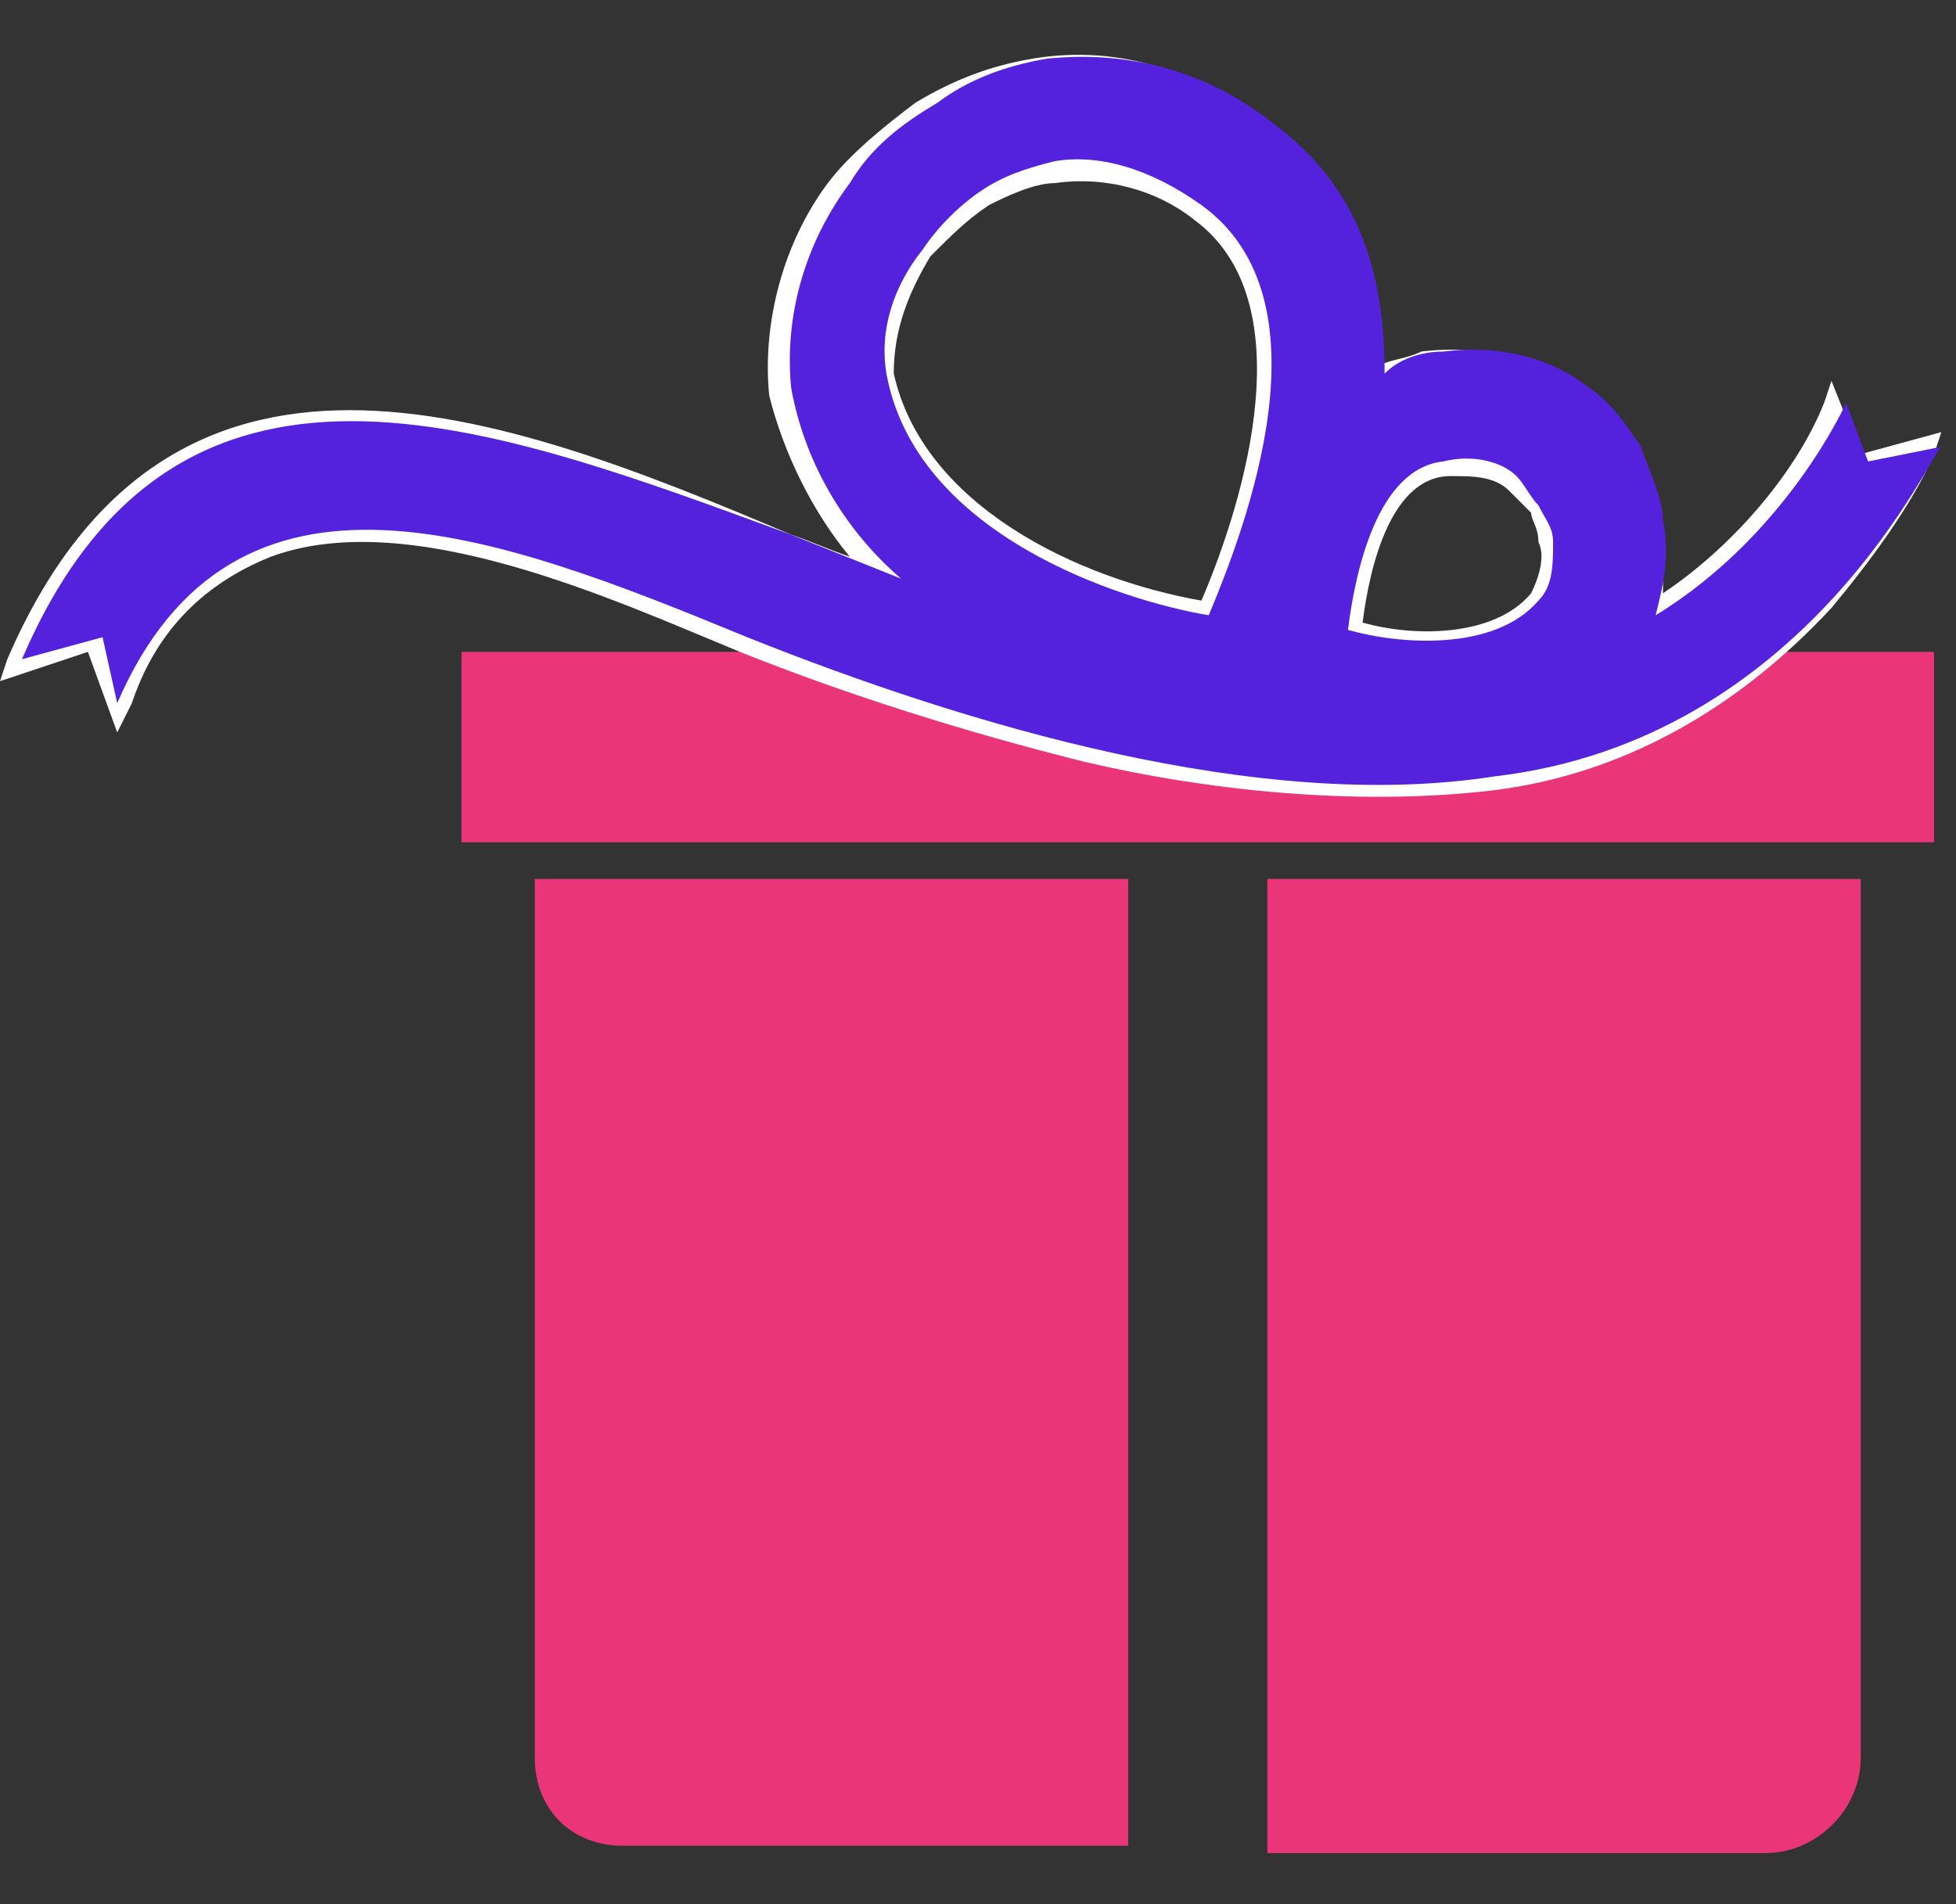
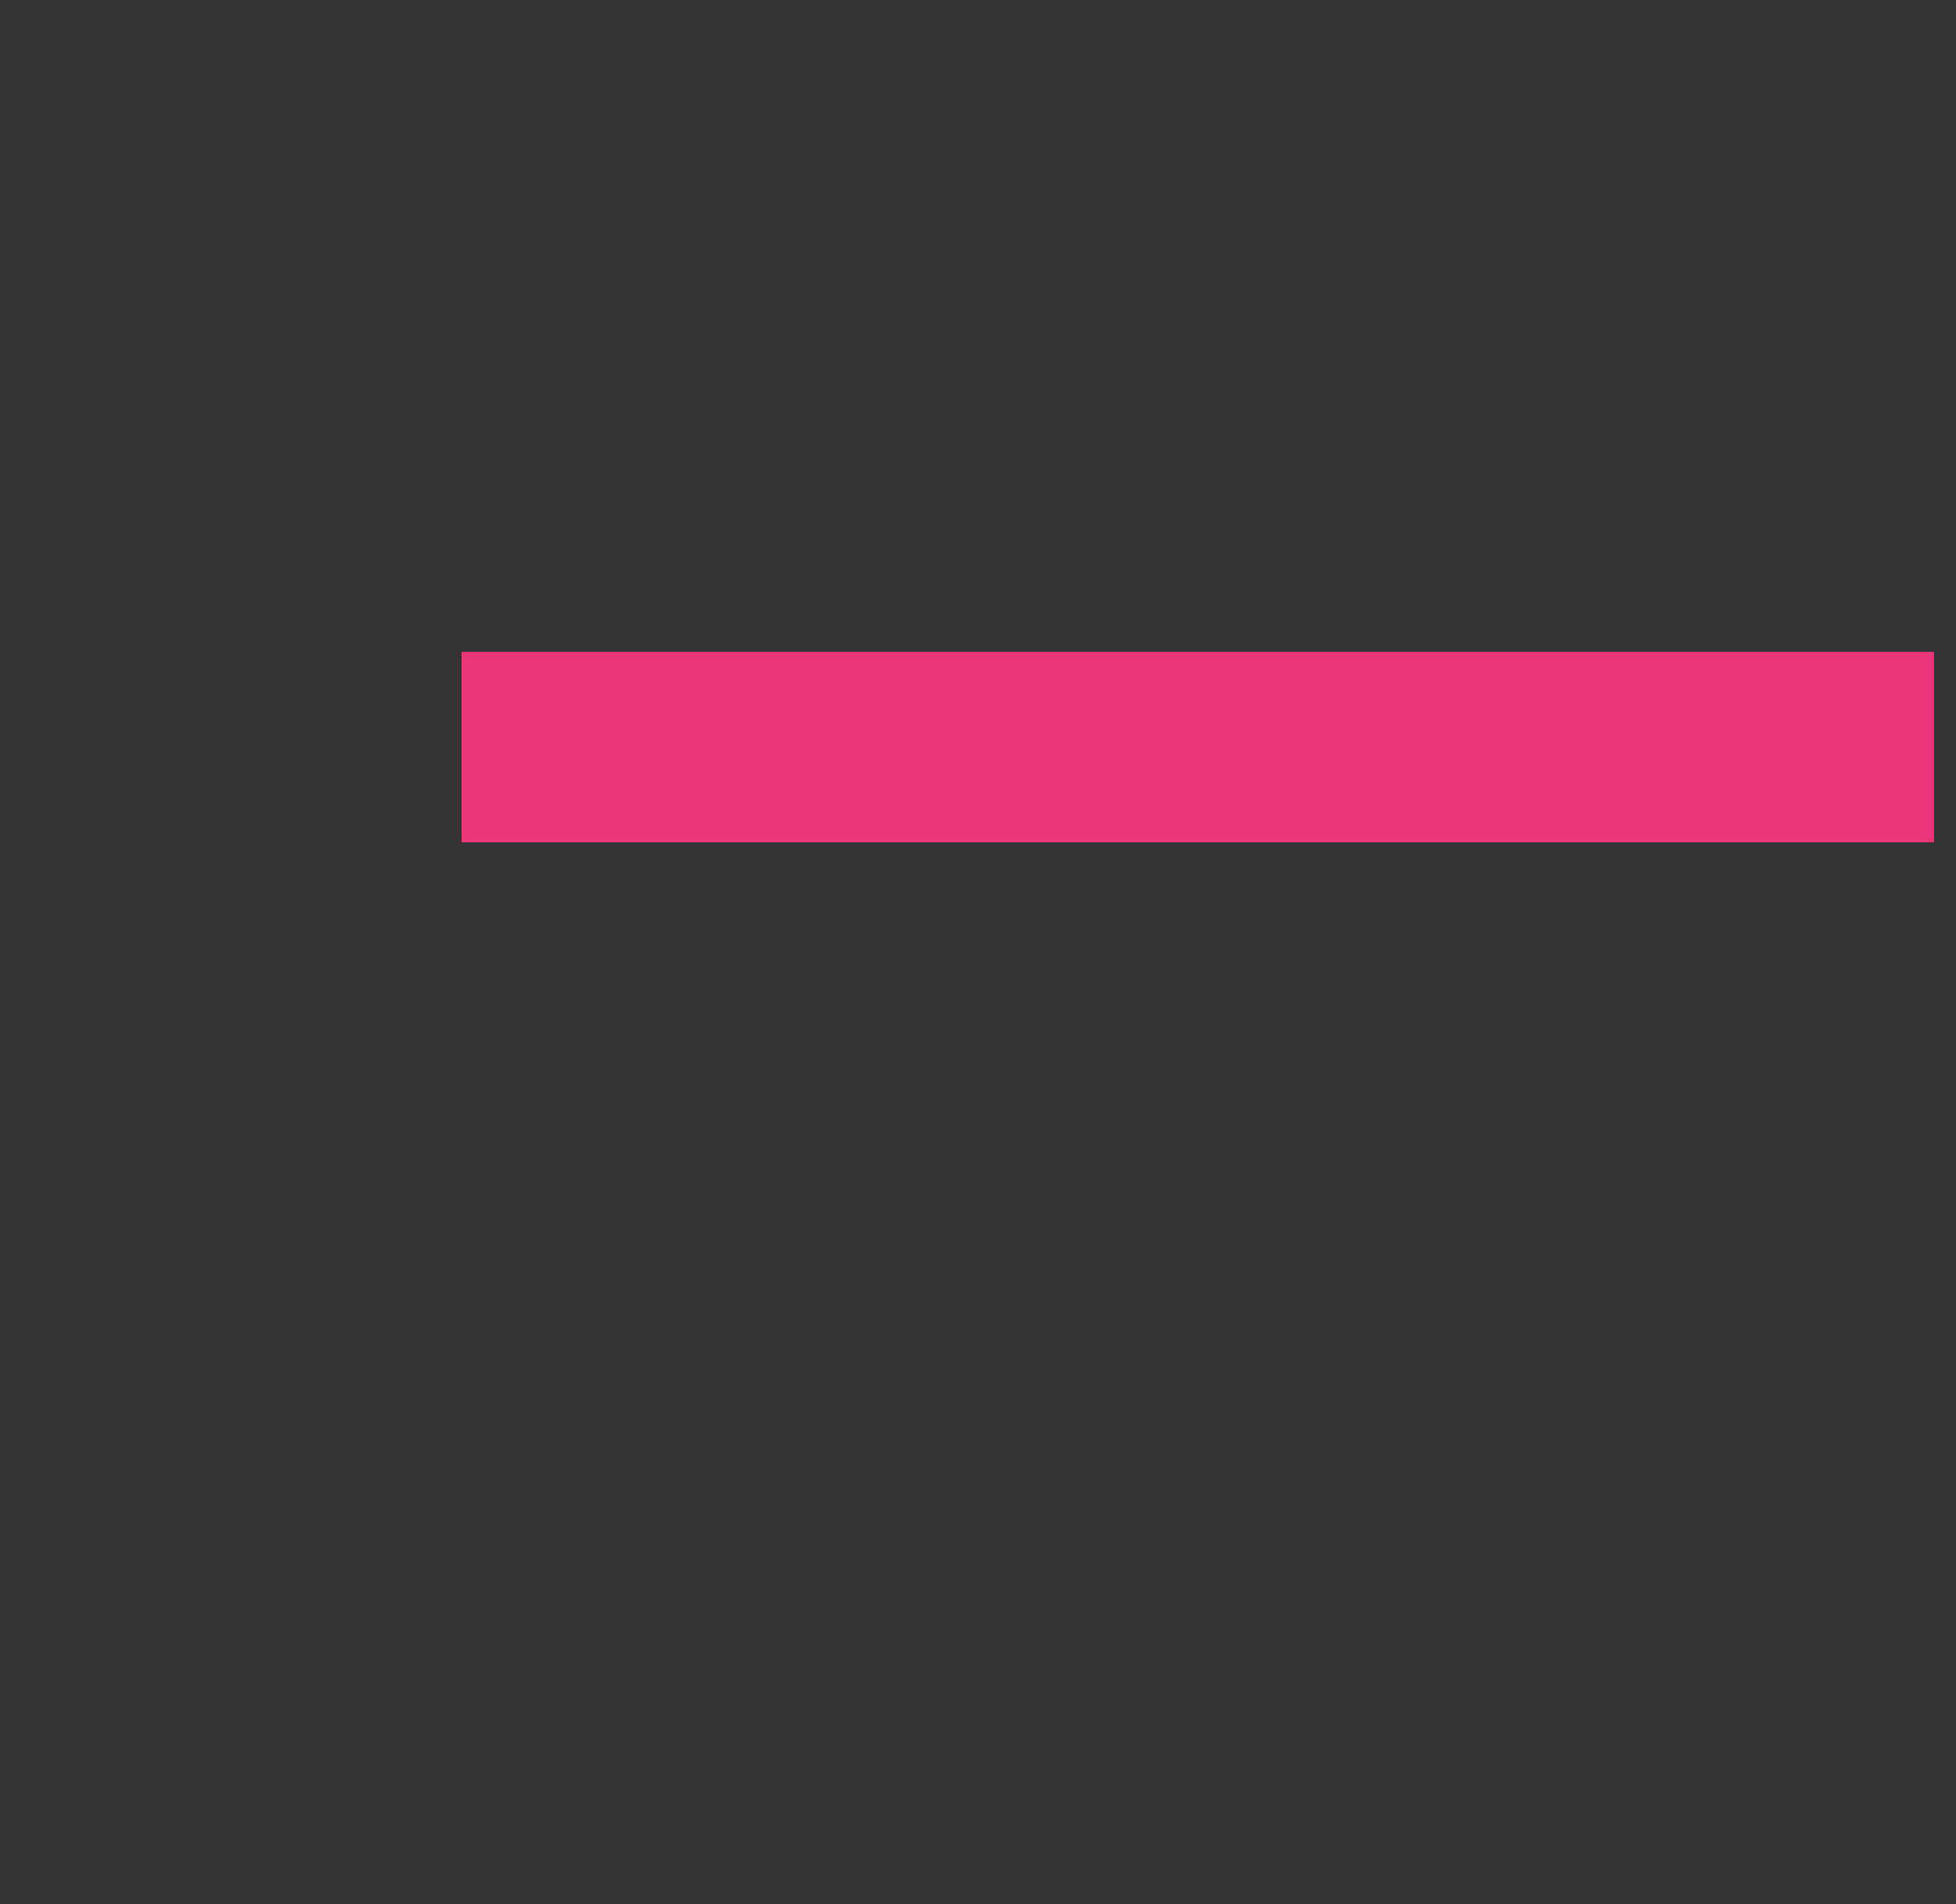
<svg xmlns="http://www.w3.org/2000/svg" data-bbox="0 0.749 26.5 24.551" viewBox="0 0 26.7 26" data-type="color">
  <rect x="0" y="0" width="26.7" height="26" fill="#333333" stroke="none" />
  <g>
    <path fill="#ea3578" d="M6.3 8.9h20.1v2.6H6.3V8.9z" data-color="1" />
-     <path d="M7.3 12h8.1v13.2H8.5c-.7 0-1.2-.5-1.2-1.2V12zm10 0h8.1v12c0 .7-.6 1.3-1.3 1.3h-6.8V12z" fill="#ea3578" data-color="1" />
-     <path d="M1.2 8.9 0 9.3.1 9c2.2-5.1 6.7-3.4 10.7-1.7.3.1.5.2.8.3-.5-.6-.9-1.4-1.1-2.2-.1-1 .2-2.1.8-2.9.3-.4.8-.8 1.2-1.1.5-.3 1-.5 1.6-.6 1.2-.2 2.3.2 3.2.9 1.1.8 1.5 2 1.5 3.3.2-.1.4-.1.6-.2.8-.1 1.5.1 2.1.5.3.2.6.5.8.9.2.3.3.7.4 1v.9c.9-.6 1.8-1.6 2.2-2.6l.1-.3.4 1 1.1-.3-.1.3c-.3.7-.9 1.5-1.4 2.1-1.3 1.4-2.9 2.3-4.7 2.5-1.8.2-3.8 0-5.5-.4-1.6-.4-3.2-.9-4.7-1.5-1.7-.7-4.5-2-6.4-1.3-1 .4-1.6 1.1-1.9 2l-.2.4-.4-1.1zm17.4-.4c.7.2 1.8.2 2.3-.4.1-.2.2-.5.1-.7 0-.2-.1-.3-.1-.4l-.3-.3c-.2-.2-.5-.2-.8-.2-.8 0-1.1 1.2-1.2 2zm-2.2-.3c.6-1.4 1.4-4.1-.1-5.2-.5-.4-1.2-.6-1.9-.5-.3 0-.7.2-.9.3-.3.2-.5.4-.8.7-.3.5-.5 1-.5 1.6.4 1.8 2.5 2.8 4.2 3.1z" fill-rule="evenodd" clip-rule="evenodd" fill="#ffffff" data-color="2" />
-     <path d="M21 8.2c.2-.2.2-.5.2-.8 0-.2-.1-.3-.2-.5-.1-.1-.2-.3-.3-.4-.2-.2-.6-.3-1-.2-.9.1-1.2 1.5-1.3 2.3.7.2 2 .3 2.6-.4zm-.6 2.4c4.3-.5 6-4.5 6.1-4.5l-1 .2-.3-.8s-.8 1.8-2.6 2.9c.1-.4.2-.8.1-1.3 0-.3-.2-.7-.3-1-.2-.3-.4-.6-.7-.8-.5-.4-1.2-.6-2-.5-.3 0-.6.1-.8.3 0-1.3-.3-2.5-1.5-3.4-1-.8-2.1-1-3.1-.9-.6.1-1.1.3-1.5.6-.5.3-.9.6-1.2 1.1-.6.8-.9 1.8-.8 2.8.2 1.1.8 2 1.5 2.6l-1.5-.6C6.7 5.8 2.4 4.1.3 9l1.1-.3.2.9c1.6-3.7 5.2-2.3 8.6-.9 3 1.2 7 2.4 10.2 1.9zm-7.8-7.2c-.4.5-.6 1.1-.5 1.7.4 2.2 3.2 3.1 4.4 3.3.5-1.2 1.7-4.3-.1-5.6-.7-.5-1.4-.7-2-.6-.4.1-.7.2-1 .4-.3.2-.6.5-.8.8z" fill="#5422dd" fill-rule="evenodd" clip-rule="evenodd" data-color="3" />
  </g>
</svg>